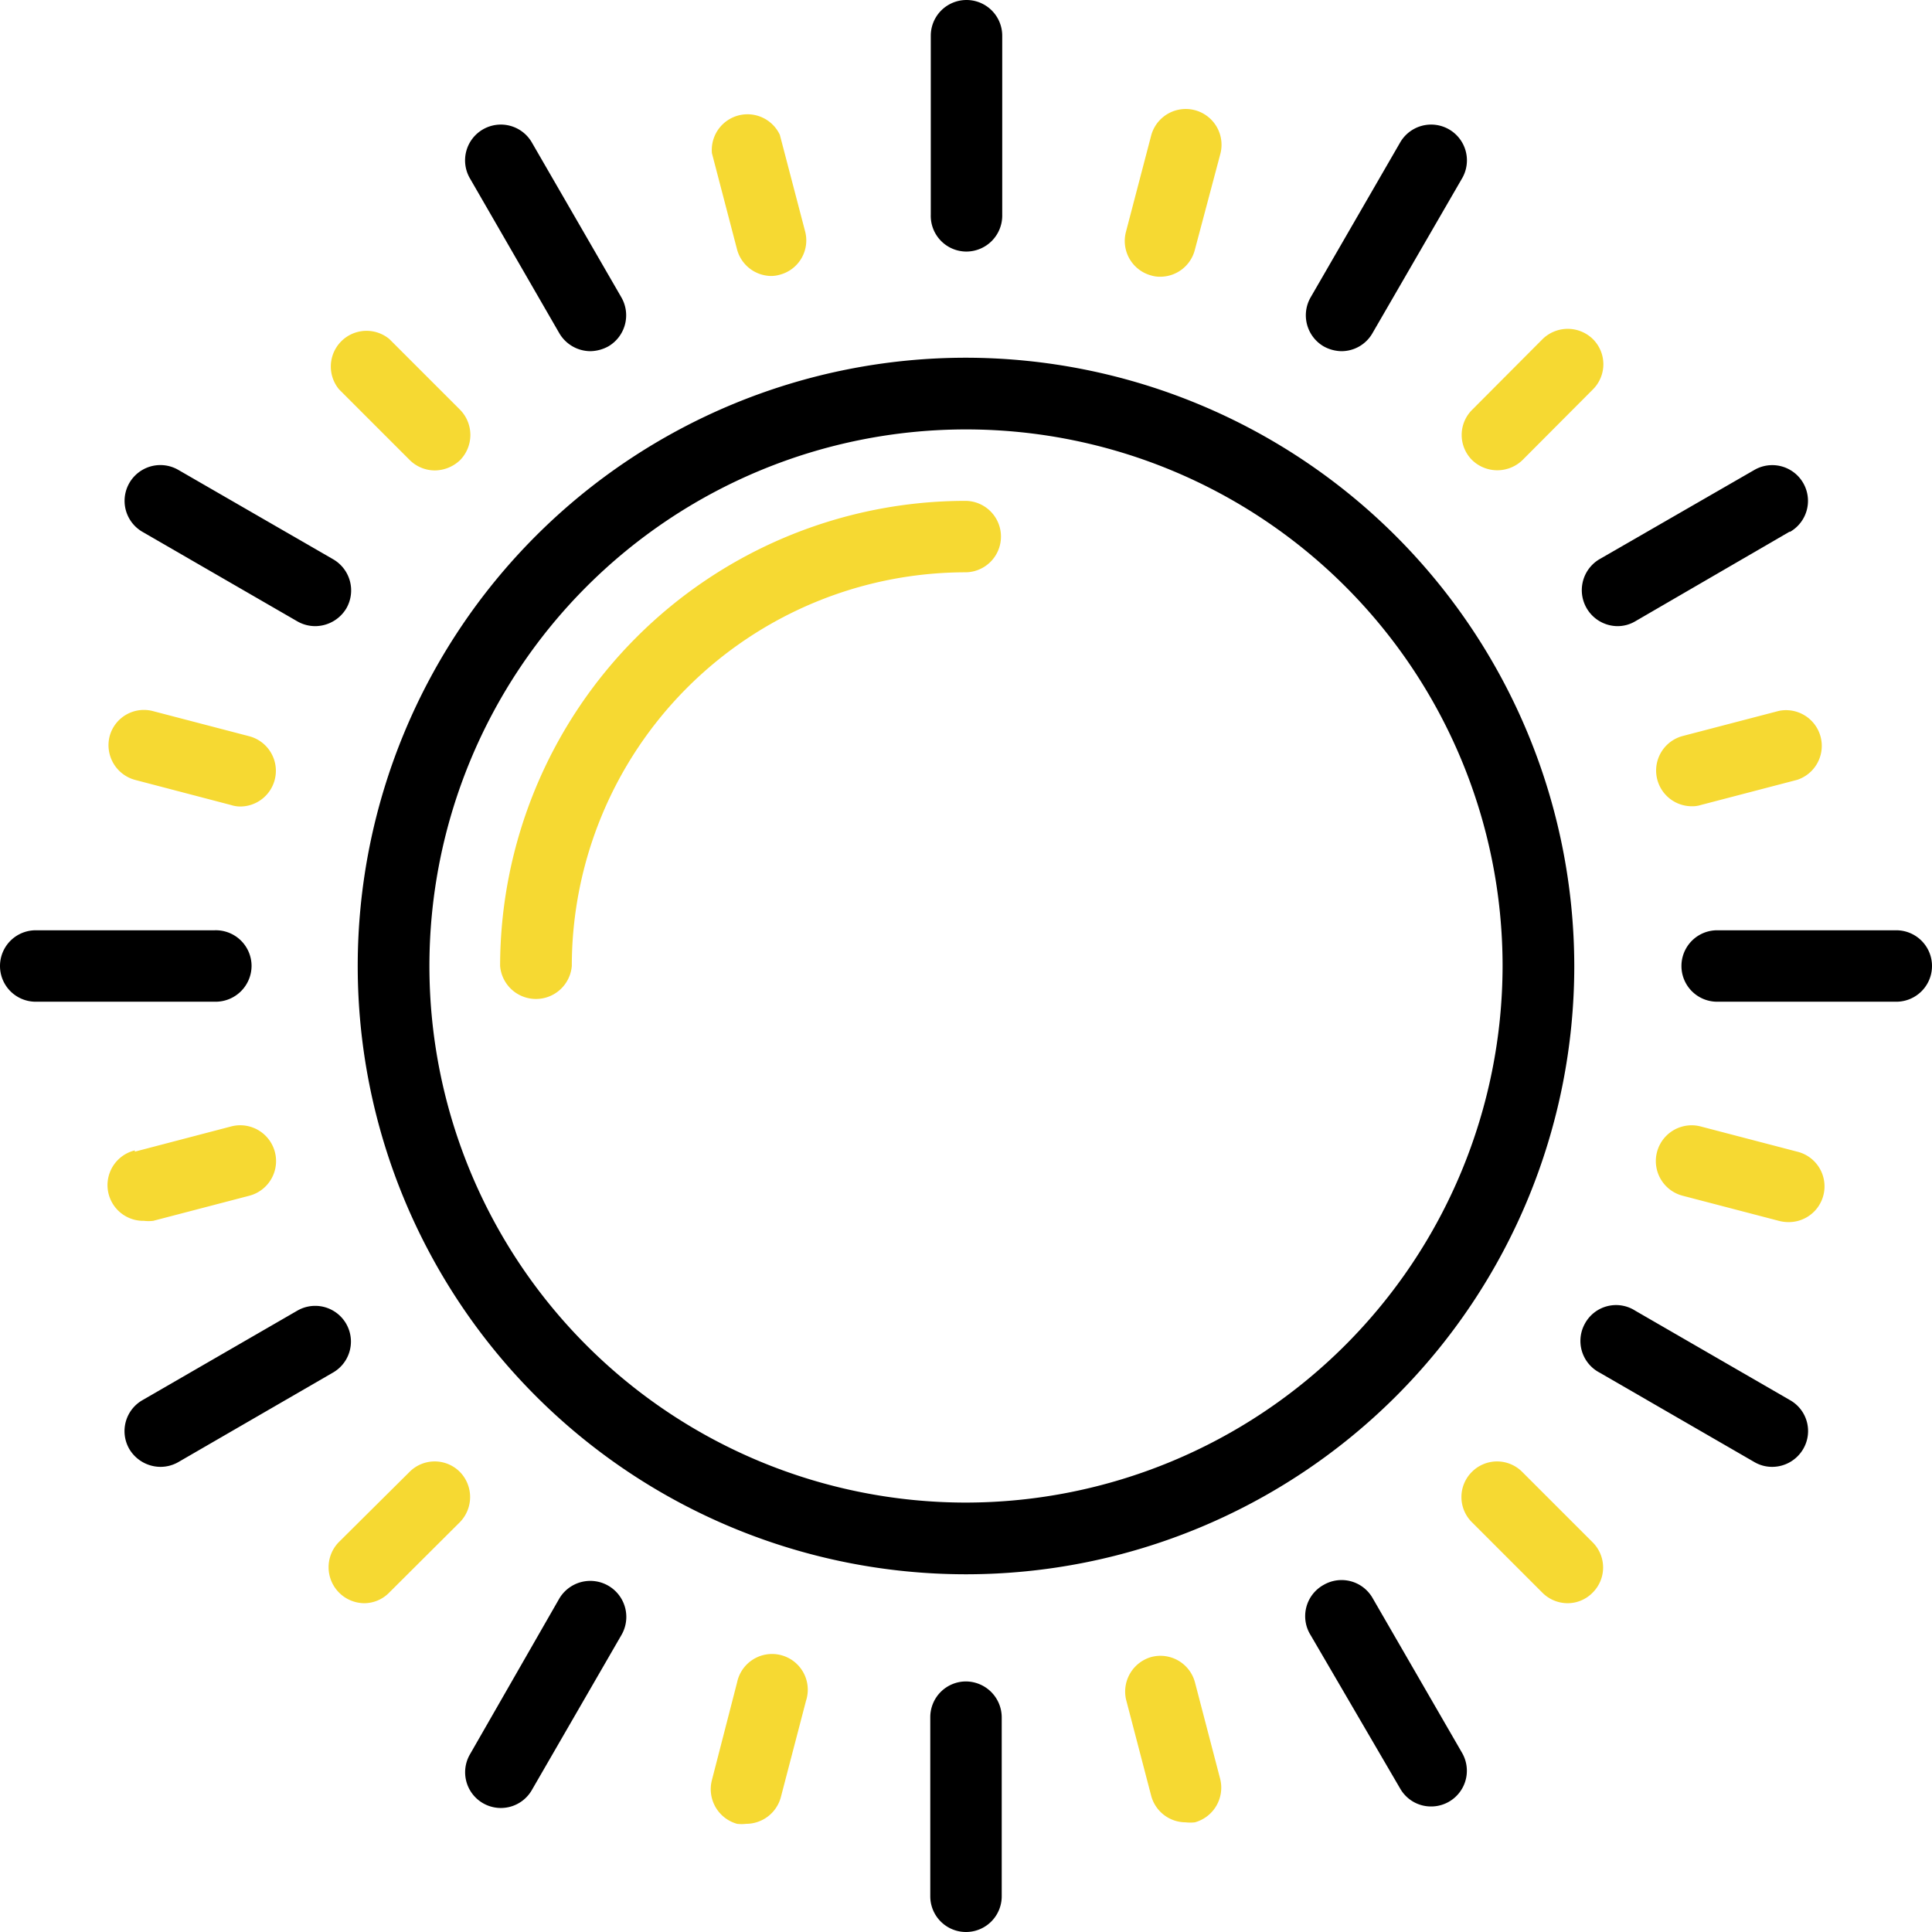
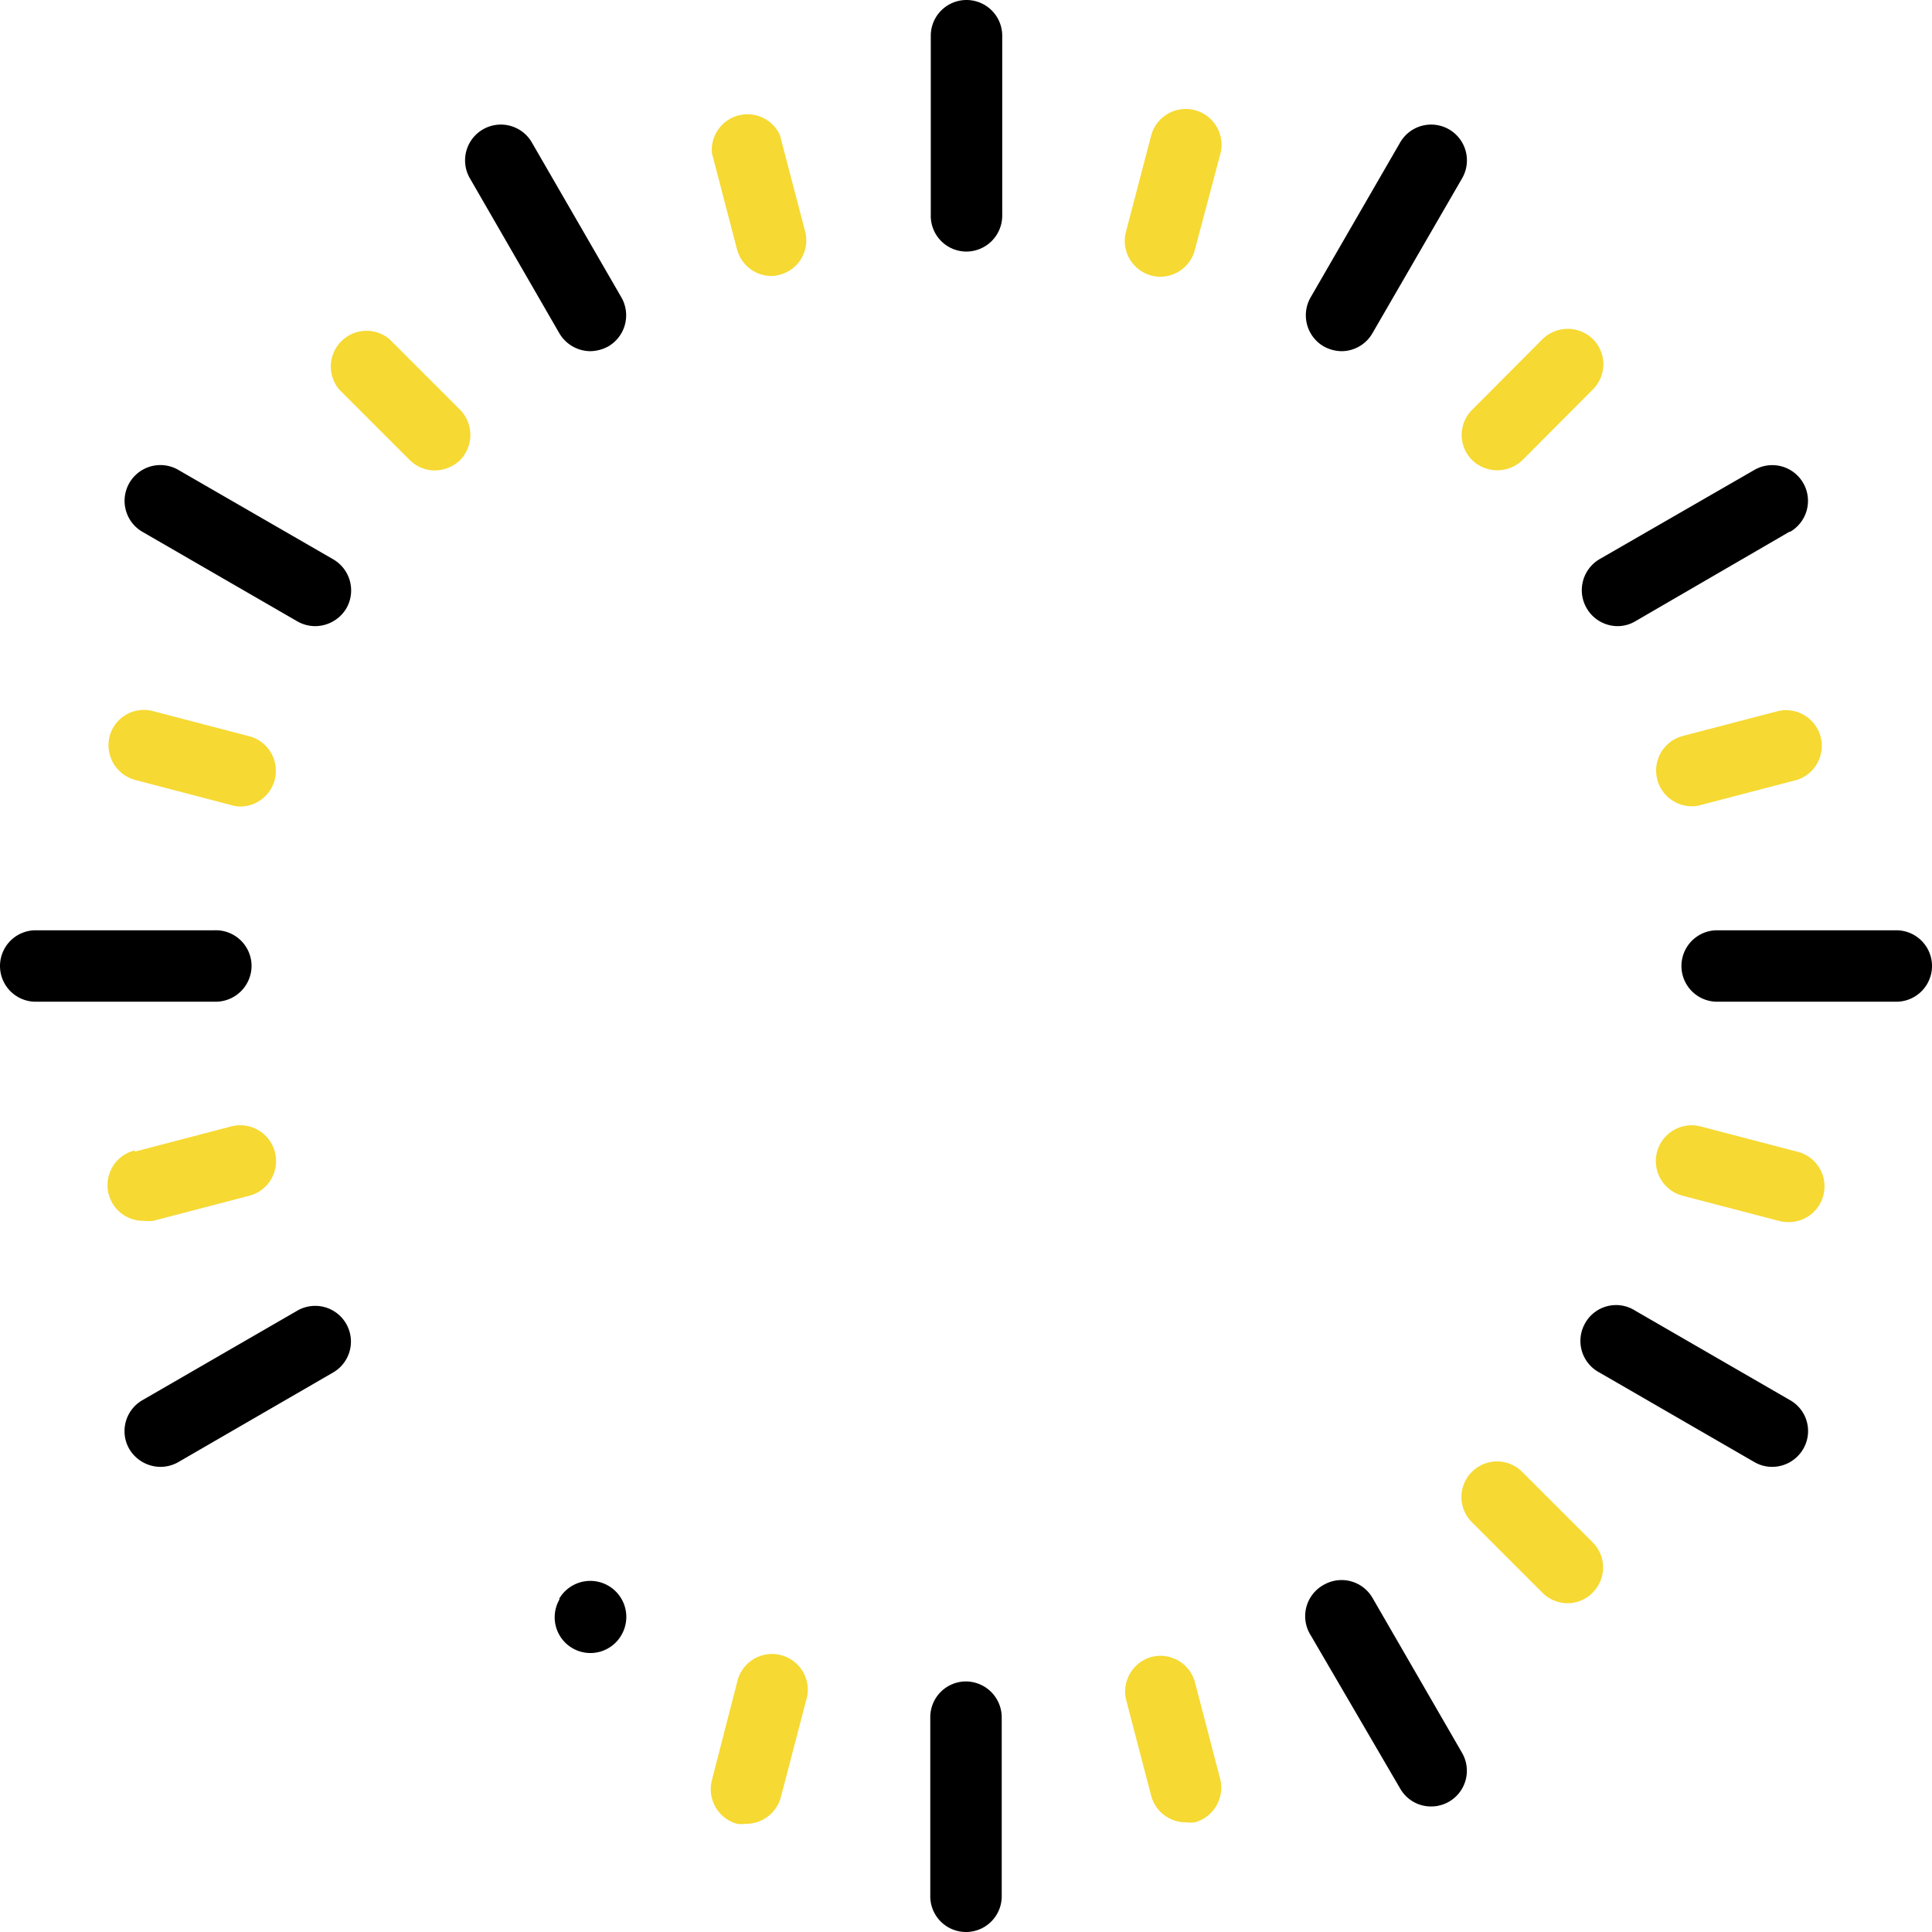
<svg xmlns="http://www.w3.org/2000/svg" viewBox="0 0 76.8 76.8">
  <defs>
    <style>.cls-1{fill:#f6d932;}.cls-2{fill:none;}</style>
  </defs>
  <title>Our_radiologist_are_reporting_in_day_time</title>
  <g id="Layer_2" data-name="Layer 2">
    <g id="Layer_1-2" data-name="Layer 1">
-       <path d="M38.4,14.22A24.18,24.18,0,1,0,62.58,38.4,24.21,24.21,0,0,0,38.4,14.22Zm0,45.51A21.33,21.33,0,1,1,59.73,38.4,21.36,21.36,0,0,1,38.4,59.73Z" />
      <path class="cls-1" d="M70.71,48.53l-3.83-1a1.42,1.42,0,1,1,.73-2.75l3.83,1a1.42,1.42,0,0,1-.37,2.8A1.49,1.49,0,0,1,70.71,48.53Z" />
      <path d="M63,52.62A1.41,1.41,0,0,1,65,52.1l6.16,3.56a1.41,1.41,0,0,1,.52,1.94,1.43,1.43,0,0,1-1.23.71,1.4,1.4,0,0,1-.71-.19l-6.16-3.56A1.42,1.42,0,0,1,63,52.62Z" />
      <path class="cls-1" d="M58.51,58.51a1.41,1.41,0,0,1,2,0l2.8,2.8a1.41,1.41,0,0,1,0,2,1.39,1.39,0,0,1-1,.42,1.42,1.42,0,0,1-1-.42l-2.8-2.8A1.41,1.41,0,0,1,58.51,58.51Z" />
-       <path class="cls-1" d="M38.37,22.75A15.66,15.66,0,0,0,22.73,38.4a1.43,1.43,0,0,1-2.85,0A18.51,18.51,0,0,1,38.37,19.91a1.42,1.42,0,1,1,0,2.84Z" />
      <path d="M52.62,63a1.42,1.42,0,0,1,1.94.52l3.56,6.16a1.42,1.42,0,0,1-1.23,2.13,1.41,1.41,0,0,1-1.23-.71L52.1,65A1.42,1.42,0,0,1,52.62,63Z" />
      <path class="cls-1" d="M45.76,65.87a1.42,1.42,0,0,1,1.74,1l1,3.83a1.43,1.43,0,0,1-1,1.74,1.57,1.57,0,0,1-.37,0,1.42,1.42,0,0,1-1.37-1.06l-1-3.83A1.43,1.43,0,0,1,45.76,65.87Z" />
      <path d="M38.4,66.84a1.43,1.43,0,0,1,1.42,1.42v7.12a1.42,1.42,0,0,1-2.84,0V68.26A1.42,1.42,0,0,1,38.4,66.84Z" />
      <path class="cls-1" d="M29.3,66.88a1.42,1.42,0,1,1,2.74.73l-1,3.83a1.43,1.43,0,0,1-1.38,1.06,1.49,1.49,0,0,1-.36,0,1.43,1.43,0,0,1-1-1.74Z" />
-       <path d="M22.23,63.55A1.42,1.42,0,0,1,24.7,65l-3.56,6.16a1.42,1.42,0,0,1-1.94.52,1.42,1.42,0,0,1-.52-1.94Z" />
-       <path class="cls-1" d="M16.28,58.51a1.41,1.41,0,0,1,2,0,1.43,1.43,0,0,1,0,2l-2.81,2.8a1.39,1.39,0,0,1-1,.42,1.43,1.43,0,0,1-1-2.43Z" />
+       <path d="M22.23,63.55A1.42,1.42,0,0,1,24.7,65a1.42,1.42,0,0,1-1.94.52,1.42,1.42,0,0,1-.52-1.94Z" />
      <path d="M5.66,55.66l6.16-3.56a1.42,1.42,0,1,1,1.42,2.46L7.09,58.12a1.43,1.43,0,0,1-.71.19,1.45,1.45,0,0,1-1.24-.71A1.42,1.42,0,0,1,5.66,55.66Z" />
      <path class="cls-1" d="M5.36,45.78l3.82-1a1.42,1.42,0,0,1,.74,2.75l-3.83,1a1.57,1.57,0,0,1-.37,0,1.42,1.42,0,0,1-.36-2.8Z" />
      <path d="M10,38.4a1.43,1.43,0,0,1-1.43,1.42H1.42a1.42,1.42,0,0,1,0-2.84H8.53A1.42,1.42,0,0,1,10,38.4Z" />
      <path class="cls-1" d="M6.09,28.27l3.83,1a1.42,1.42,0,0,1-.37,2.79A1.22,1.22,0,0,1,9.18,32L5.36,31a1.43,1.43,0,0,1-1-1.74A1.41,1.41,0,0,1,6.09,28.27Z" />
      <path d="M13.77,24.18a1.45,1.45,0,0,1-1.24.71,1.43,1.43,0,0,1-.71-.19L5.66,21.14a1.42,1.42,0,1,1,1.43-2.46l6.15,3.55A1.43,1.43,0,0,1,13.77,24.18Z" />
      <path class="cls-1" d="M18.29,18.29a1.47,1.47,0,0,1-1,.41,1.42,1.42,0,0,1-1-.41l-2.81-2.81a1.42,1.42,0,0,1,2-2l2.81,2.81A1.43,1.43,0,0,1,18.29,18.29Z" />
      <path d="M24.18,13.77a1.54,1.54,0,0,1-.71.19,1.44,1.44,0,0,1-1.24-.72L18.68,7.09a1.42,1.42,0,1,1,2.46-1.43l3.56,6.16A1.43,1.43,0,0,1,24.18,13.77Z" />
      <path class="cls-1" d="M31,10.92a1.22,1.22,0,0,1-.37.05A1.42,1.42,0,0,1,29.3,9.92l-1-3.83A1.42,1.42,0,0,1,31,5.36l1,3.82A1.41,1.41,0,0,1,31,10.92Z" />
      <path d="M38.4,10A1.42,1.42,0,0,1,37,8.53V1.42a1.42,1.42,0,0,1,2.84,0V8.53A1.43,1.43,0,0,1,38.4,10Z" />
      <path class="cls-1" d="M47.5,9.92A1.42,1.42,0,0,1,46.13,11a1.18,1.18,0,0,1-.37-.05,1.42,1.42,0,0,1-1-1.74l1-3.82a1.42,1.42,0,1,1,2.75.73Z" />
      <path d="M54.56,13.24a1.42,1.42,0,0,1-1.23.72,1.51,1.51,0,0,1-.71-.19,1.43,1.43,0,0,1-.52-1.95l3.56-6.16a1.42,1.42,0,1,1,2.46,1.43Z" />
      <path class="cls-1" d="M60.52,18.29a1.44,1.44,0,0,1-2,0,1.41,1.41,0,0,1,0-2l2.8-2.81a1.43,1.43,0,0,1,2,0,1.41,1.41,0,0,1,0,2Z" />
      <path d="M71.13,21.14,65,24.7a1.38,1.38,0,0,1-.71.19,1.43,1.43,0,0,1-.71-2.66l6.16-3.55a1.42,1.42,0,0,1,1.42,2.46Z" />
      <path class="cls-1" d="M71.44,31l-3.83,1a1.12,1.12,0,0,1-.36.05,1.42,1.42,0,0,1-.37-2.79l3.83-1A1.42,1.42,0,0,1,71.44,31Z" />
      <path d="M75.38,39.82H68.26a1.42,1.42,0,0,1,0-2.84h7.12a1.42,1.42,0,0,1,0,2.84Z" />
      <rect class="cls-2" width="76.8" height="76.8" />
    </g>
  </g>
</svg>